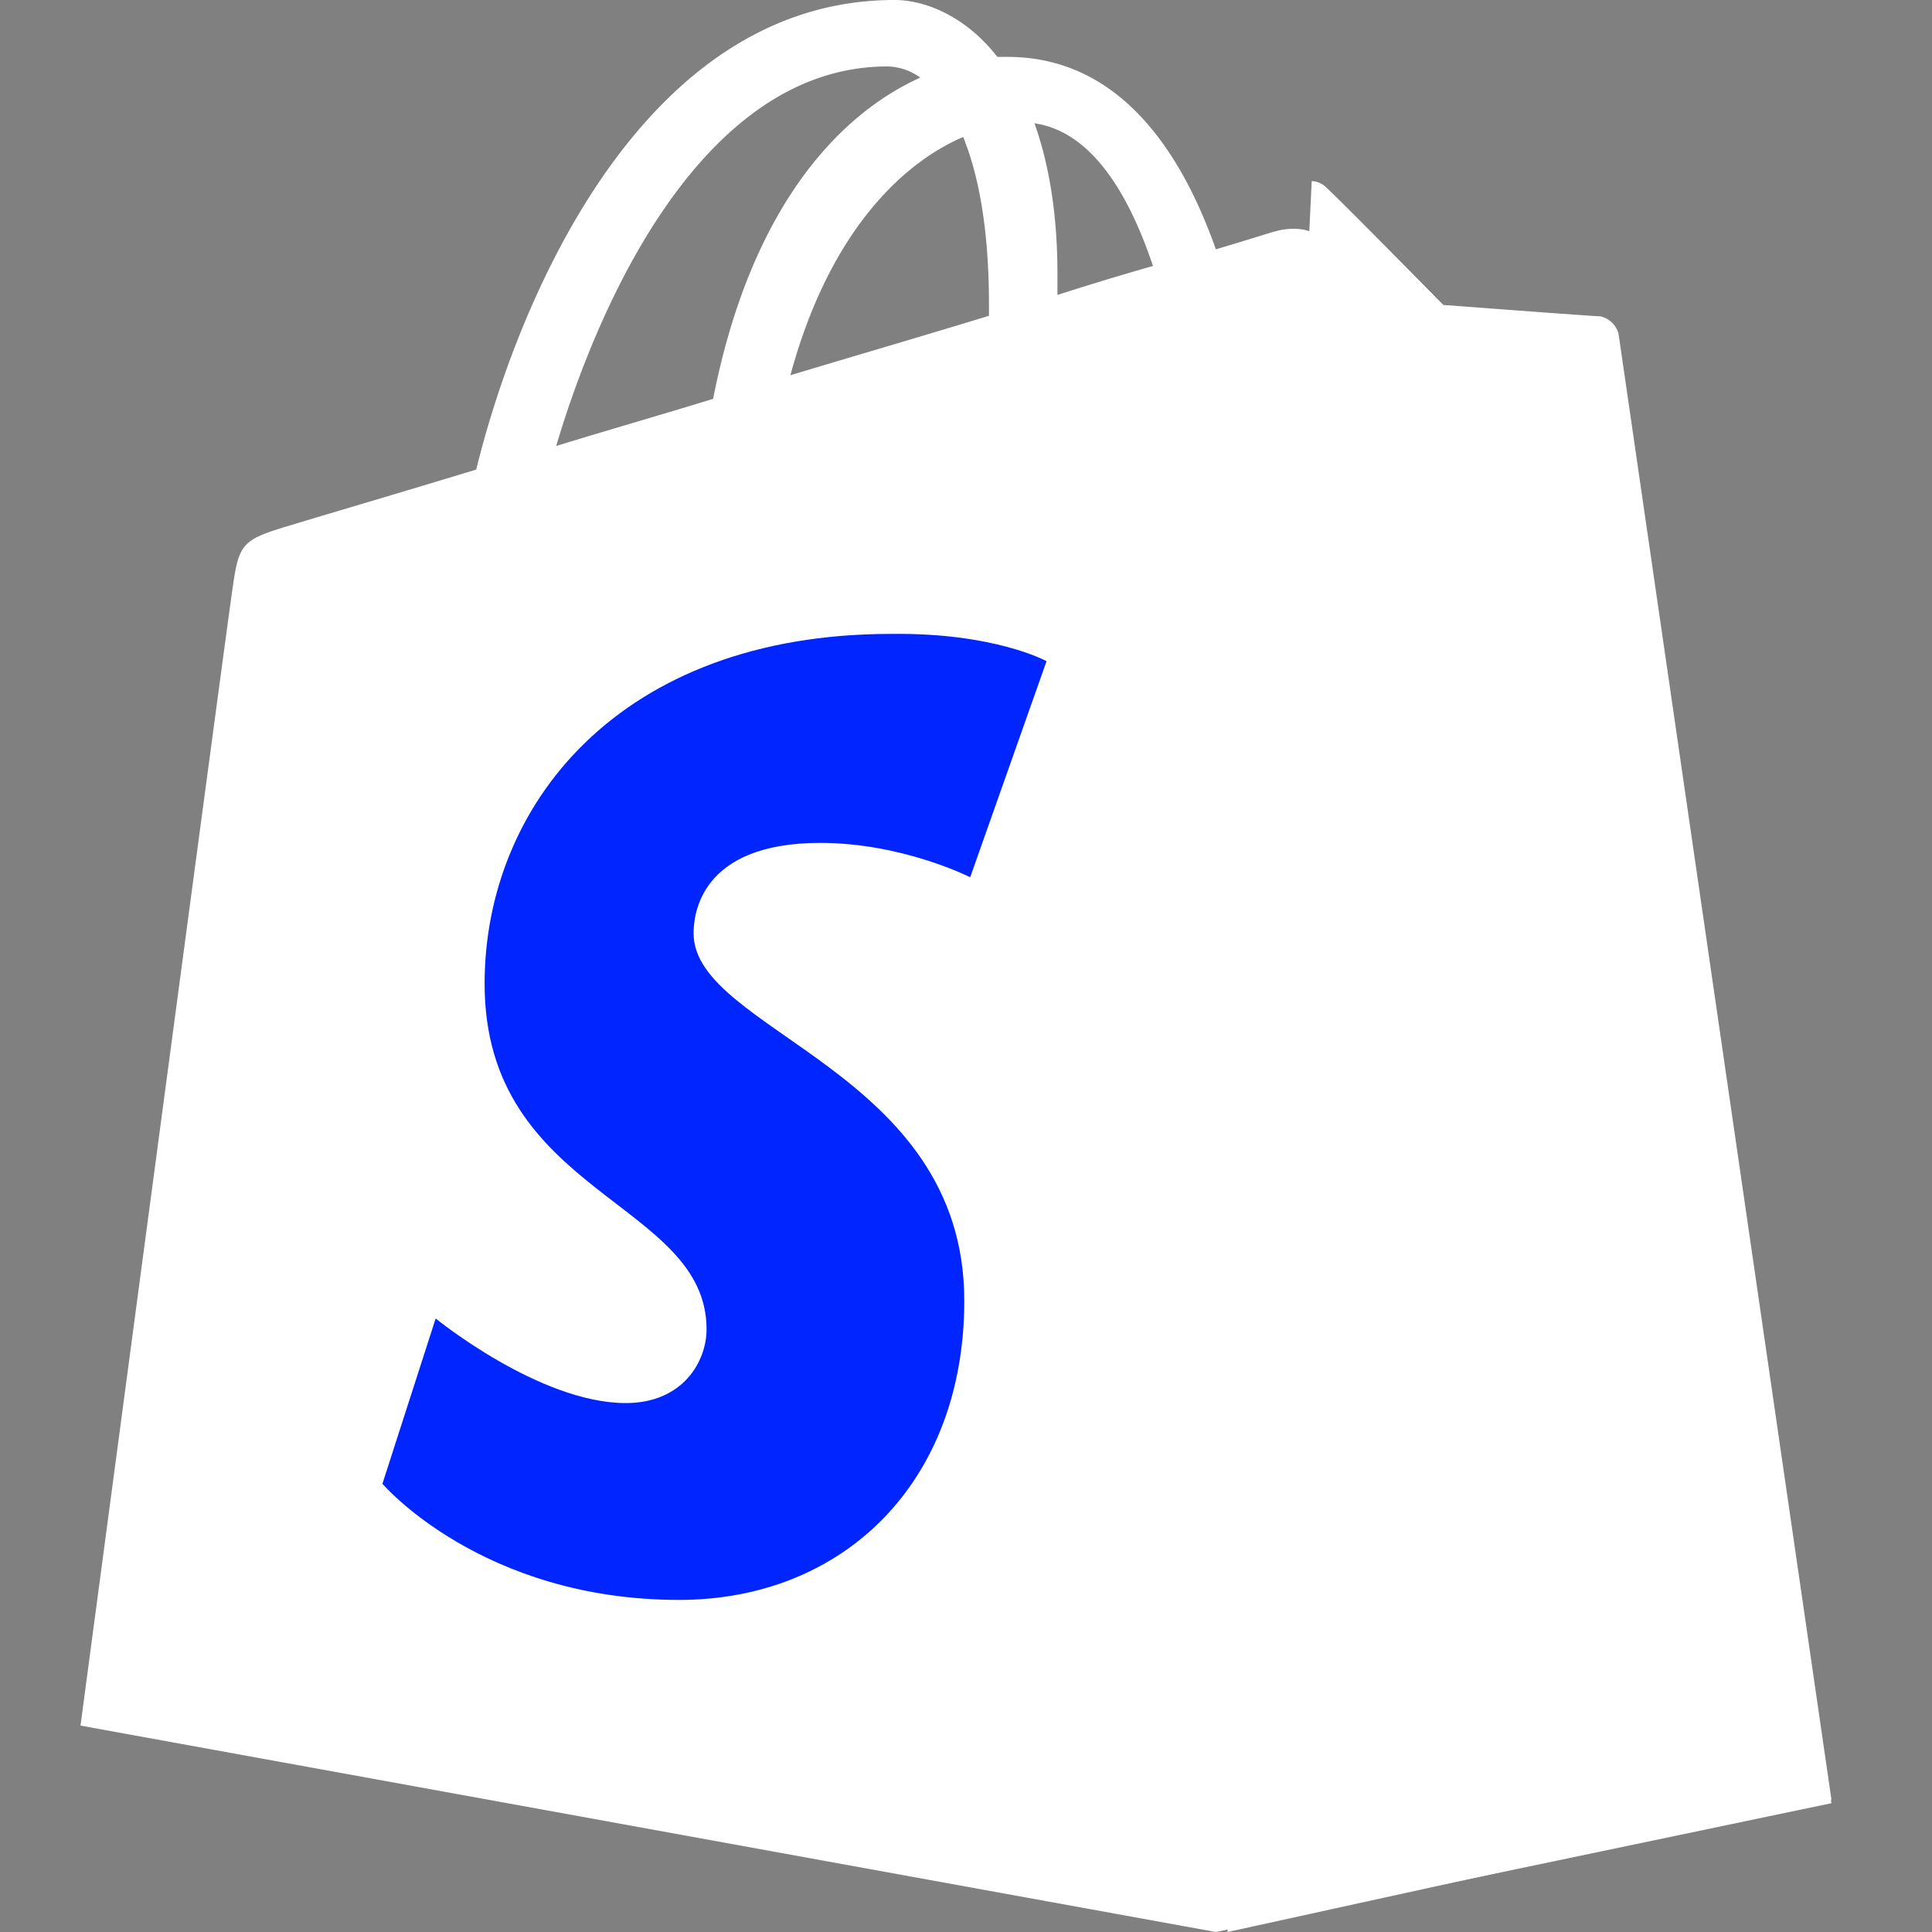
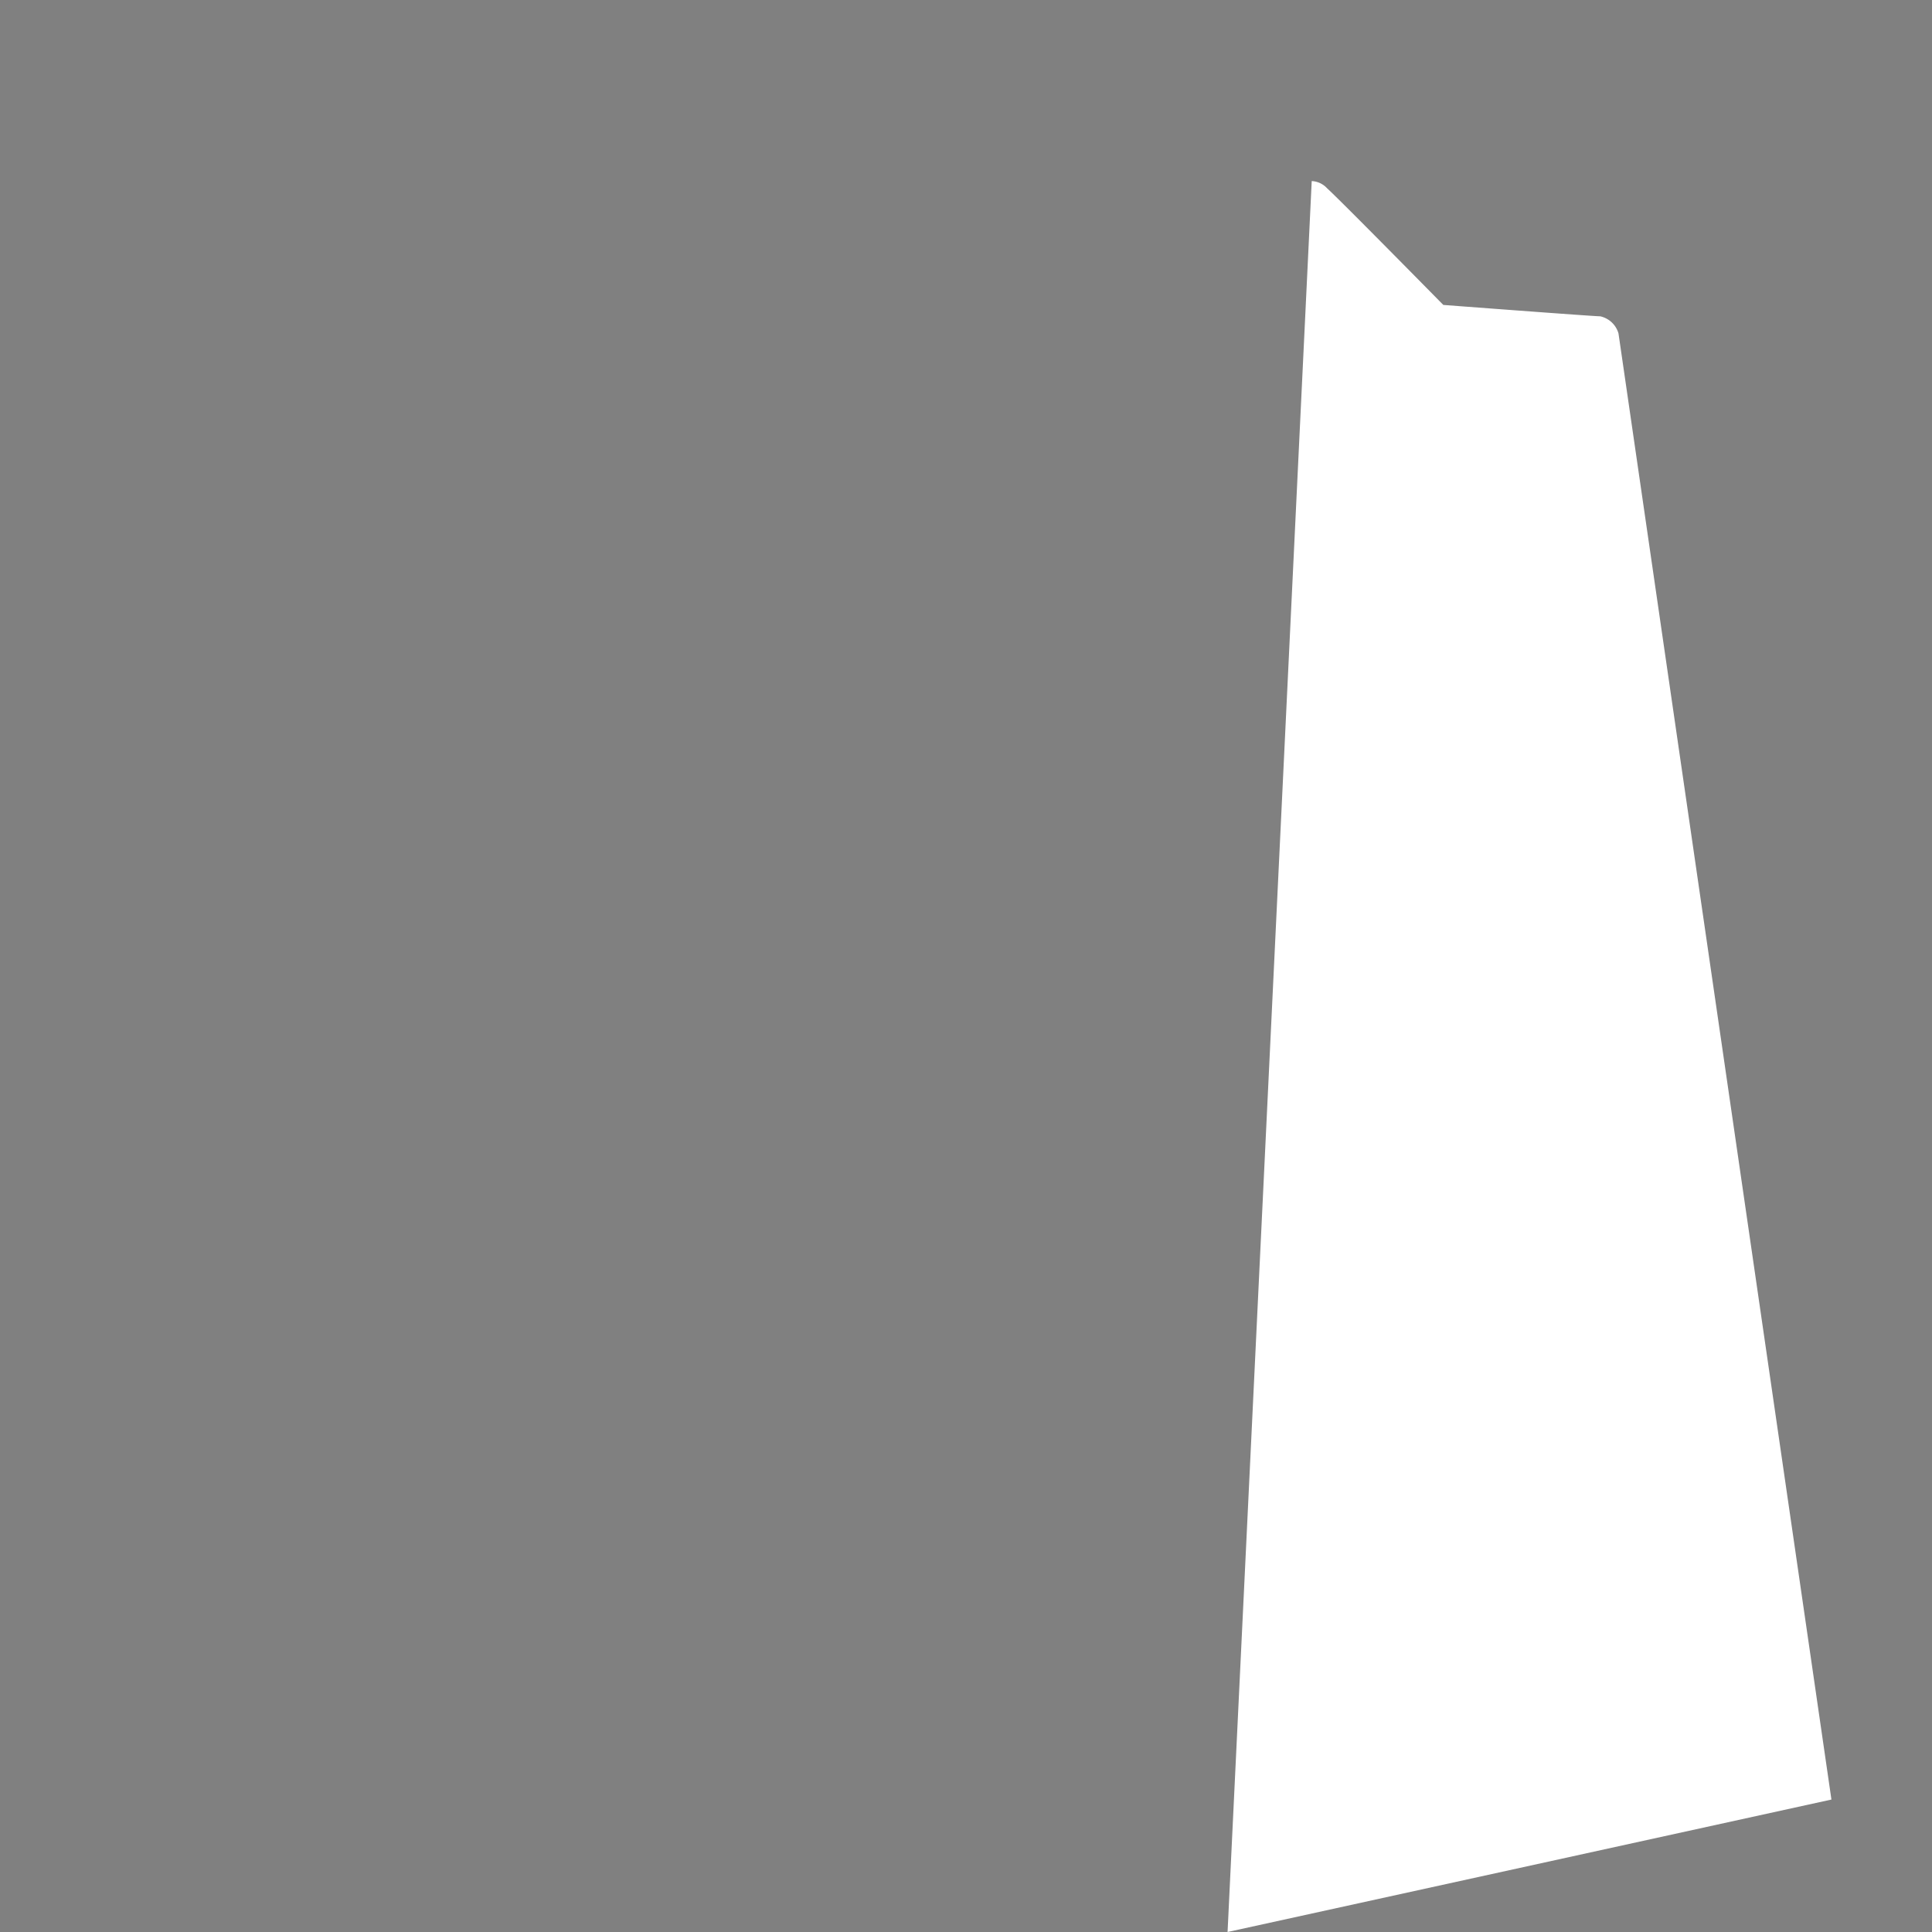
<svg xmlns="http://www.w3.org/2000/svg" width="18" height="18" fill="none">
  <rect width="100%" height="100%" fill="#808080" stroke="none" />
-   <path d="M15.04 3.51a.167.167 0 0 0-.16-.142c-.066 0-1.49-.103-1.49-.103s-.984-.956-1.104-1.059c-.107-.103-.32-.077-.4-.051-.013 0-.212.065-.558.168C10.995 1.38 10.41.53 9.386.53h-.094C9.012.169 8.64 0 8.334 0 5.94 0 4.796 2.904 4.437 4.375c-.931.282-1.598.477-1.677.503-.52.154-.532.167-.599.645C2.107 5.883.75 16.077.75 16.077L11.328 18l5.735-1.2c0-.013-2.01-13.2-2.022-13.29Zm-4.298-1.032c-.298.085-.595.175-.89.27v-.193c0-.568-.081-1.033-.214-1.406.533.077.879.658 1.104 1.329ZM8.974 1.277c.146.362.24.864.24 1.562v.103c-.587.18-1.212.362-1.85.554.36-1.328 1.037-1.974 1.61-2.22ZM8.268.619a.54.54 0 0 1 .306.104c-.771.348-1.583 1.226-1.93 2.993-.505.155-.997.296-1.462.439C5.58 2.814 6.552.619 8.268.619Z" fill="#fff" />
  <path d="M14.909 2.947c-.065 0-1.462-.106-1.462-.106s-.965-.981-1.083-1.087a.207.207 0 0 0-.143-.067L11.437 18l5.626-1.234-1.984-13.66a.228.228 0 0 0-.17-.159Z" fill="#fff" />
-   <path d="m9.75 6.161-.711 2.012s-.631-.32-1.397-.32c-1.126 0-1.18.676-1.18.842 0 .916 2.522 1.272 2.522 3.423 0 1.694-1.126 2.788-2.657 2.788-1.84 0-2.764-1.082-2.764-1.082l.496-1.54s.966.788 1.771.788c.538 0 .753-.394.753-.687 0-1.196-2.068-1.248-2.068-3.22 0-1.655 1.249-3.259 3.785-3.259.967-.013 1.45.254 1.45.254v.001Z" fill="#0025FF" />
</svg>